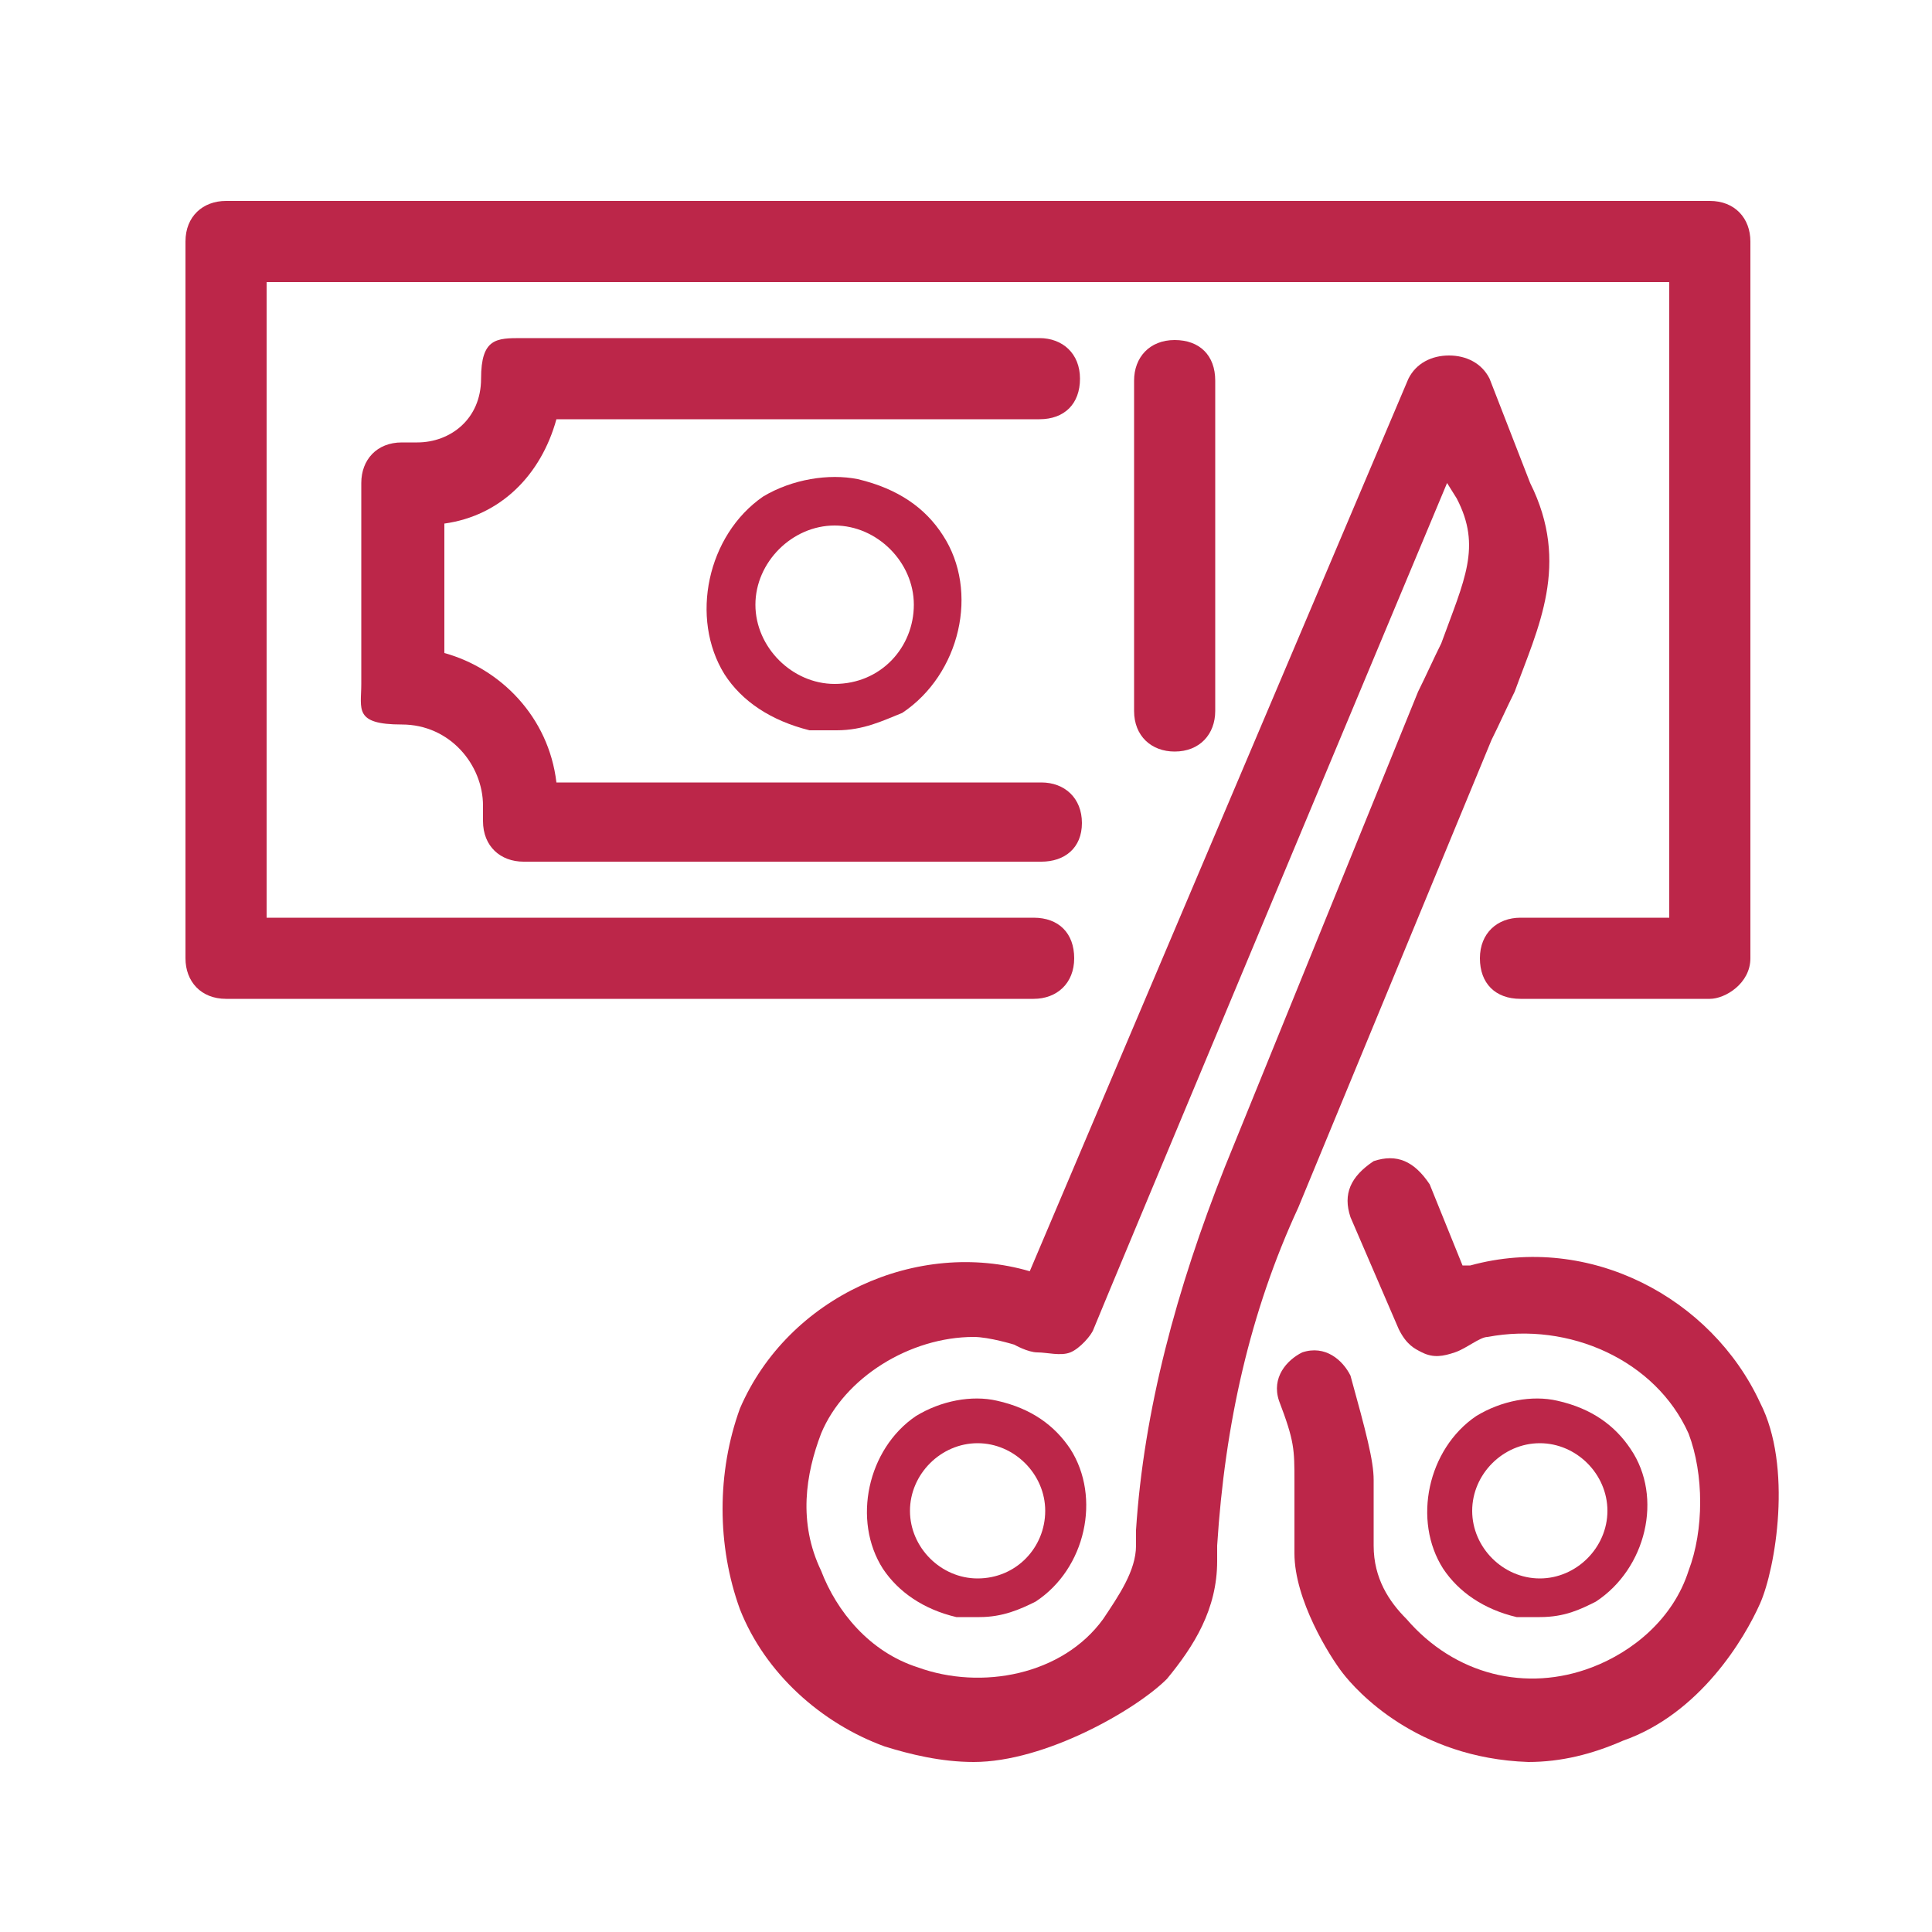
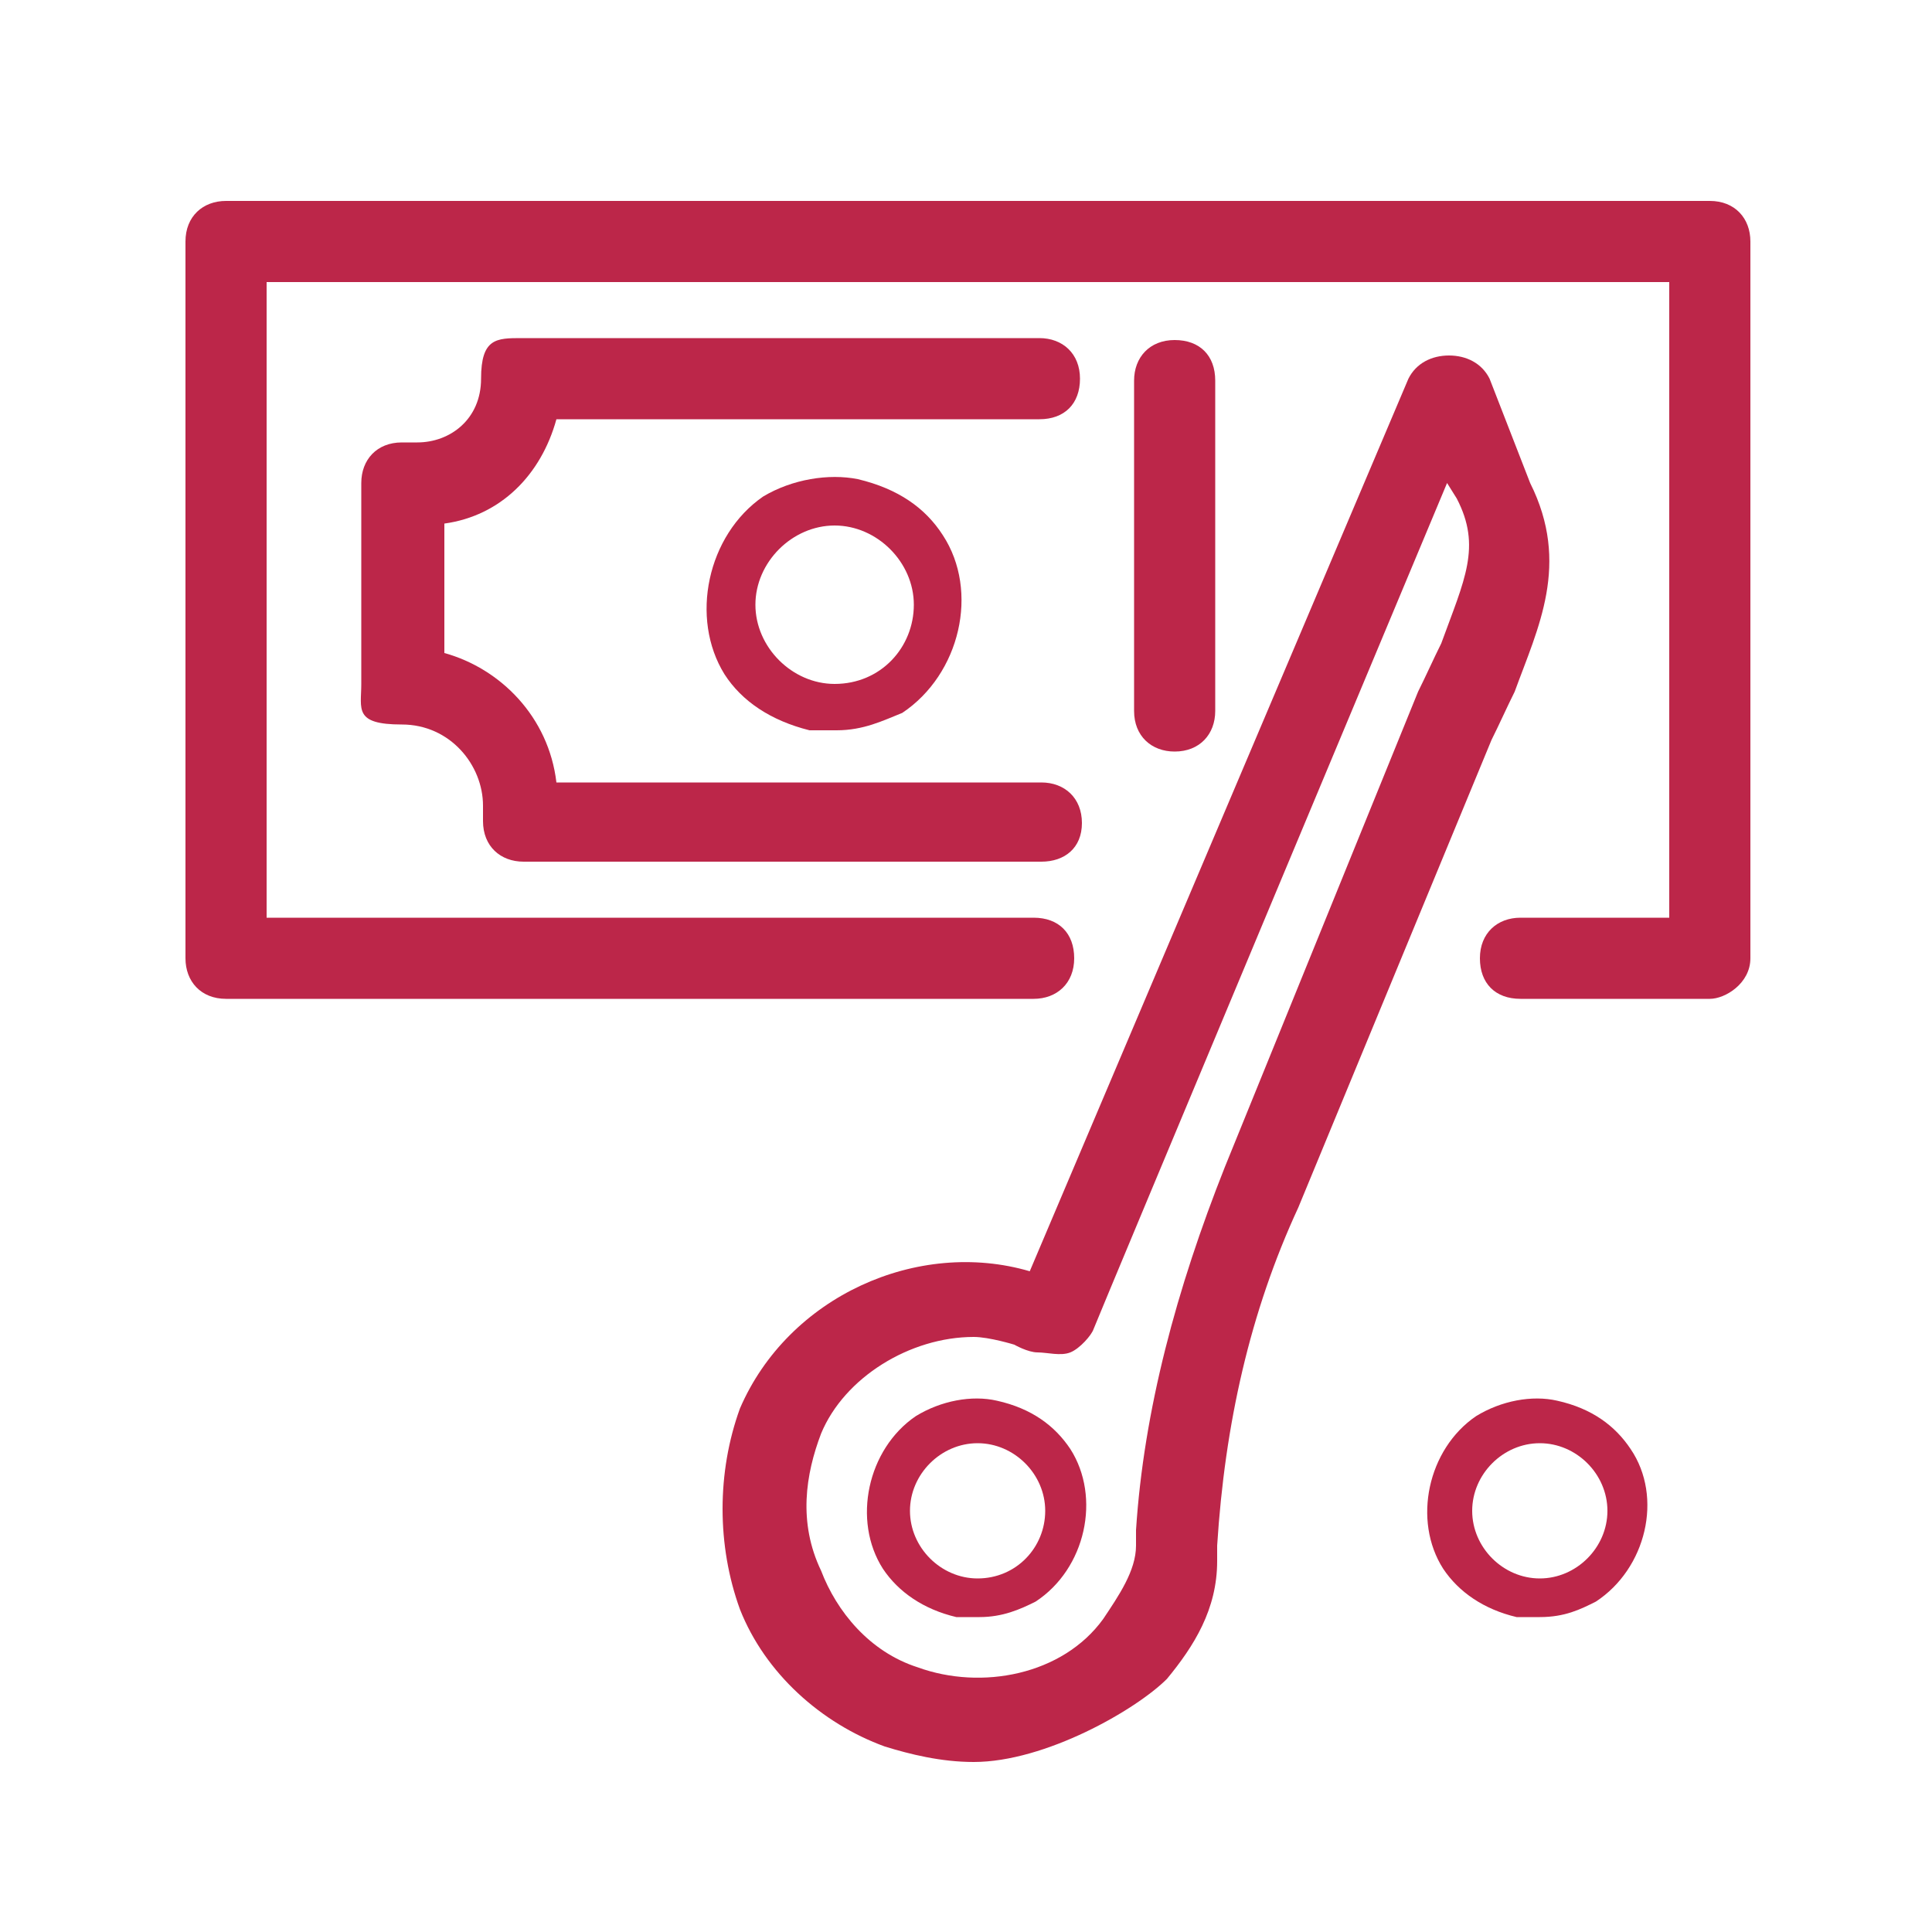
<svg xmlns="http://www.w3.org/2000/svg" id="Livello_1" data-name="Livello 1" version="1.1" viewBox="0 0 100 100">
  <defs>
    <style>
      .cls-1 {
        fill: #bc2649;
        stroke-width: 0px;
      }
    </style>
  </defs>
  <path class="cls-1" d="M88.5,10.4H11.7c-1.2,0-2.1.8-2.1,2.1v37.1c0,1.2.8,2.1,2.1,2.1h41.8c1.2,0,2.1-.8,2.1-2.1s-.8-2.1-2.1-2.1H13.8V14.6h72.6v32.9h-7.7c-1.2,0-2.1.8-2.1,2.1s.8,2.1,2.1,2.1h9.8c.8,0,2.1-.8,2.1-2.1V12.5c0-1.2-.8-2.1-2.1-2.1Z" />
  <path class="cls-1" d="M60.8,38.9c-1.2,0-2.1-.8-2.1-2.1v-17.1c0-1.2.8-2.1,2.1-2.1s2.1.8,2.1,2.1v17.1c0,1.2-.8,2.1-2.1,2.1Z" />
  <path class="cls-1" d="M53.9,44.6h-26.8c-1.2,0-2.1-.8-2.1-2.1v-.8c0-2.1-1.7-4.2-4.2-4.2s-2.1-.8-2.1-2.1v-10.4c0-1.2.8-2.1,2.1-2.1h.8c1.7,0,3.3-1.2,3.3-3.3s.8-2.1,2.1-2.1h26.8c1.2,0,2.1.8,2.1,2.1s-.8,2.1-2.1,2.1h-25c-.8,2.9-2.9,5-5.8,5.4v6.7c2.9.8,5.4,3.3,5.8,6.7h25.1c1.2,0,2.1.8,2.1,2.1s-.9,2-2.1,2Z" />
  <path class="cls-1" d="M50.4,91.2c-1.7,0-3.3-.4-4.6-.8-3.3-1.2-6.2-3.8-7.5-7.1-1.2-3.3-1.2-7.1,0-10.4,2.5-5.8,9.2-8.8,15-7.1l19.6-46.2c.4-.8,1.2-1.2,2.1-1.2s1.7.4,2.1,1.2l2.1,5.4c2.1,4.2.4,7.5-.8,10.8-.4.8-.8,1.7-1.2,2.5l-10,24.2c-2.5,5.4-3.8,11.2-4.2,17.5v.8c0,2.5-1.2,4.4-2.6,6.1-1.6,1.6-6.3,4.3-10,4.3ZM50.4,69.2c-3.3,0-6.7,2.1-7.9,5-.8,2.1-1.2,4.6,0,7.1.8,2.1,2.5,4.2,5,5,3.3,1.2,7.5.4,9.6-2.5.8-1.2,1.7-2.5,1.7-3.8v-.8c.4-6.2,2.1-12.5,4.6-18.8l10-24.6c.4-.8.8-1.7,1.2-2.5,1.2-3.3,2.1-5,.8-7.5l-.5-.8s-18.2,43.5-18.3,43.8-.7,1-1.2,1.2-1.2,0-1.7,0-1.2-.4-1.2-.4c0,0-1.3-.4-2.1-.4Z" />
-   <path class="cls-1" d="M79.1,91.2c-5.8-.2-8.9-3.7-9.6-4.6s-2.5-3.8-2.5-6.2v-3.7c0-1.7,0-2.1-.8-4.2-.4-1.2.4-2.1,1.2-2.5,1.2-.4,2.1.4,2.5,1.2.8,2.9,1.2,4.4,1.2,5.4v3.4c0,1.7.8,2.9,1.7,3.8,2.5,2.9,6.2,3.8,9.6,2.5,2.1-.8,4.2-2.5,5-5,.8-2.1.8-5,0-7.1-1.7-3.8-6.2-5.8-10.4-5-.4,0-1.1.6-1.7.8s-1.1.3-1.7,0c-.4-.2-.8-.4-1.2-1.2l-2.5-5.8c-.4-1.2,0-2.1,1.2-2.9,1.2-.4,2.1,0,2.9,1.2l1.7,4.2h.4c6.2-1.7,12.5,1.7,15,7.1,1.7,3.3.8,8.6,0,10.4s-3.1,5.7-7.1,7.1c-1.6.7-3.2,1.1-4.9,1.1Z" />
  <path class="cls-1" d="M55.4,75c-.8-1.2-2-2.1-3.8-2.5-1.3-.3-2.9,0-4.2.8-2.5,1.7-3.3,5.4-1.7,7.9.8,1.2,2.1,2.1,3.8,2.5h1.2c1.2,0,2.1-.4,2.9-.8,2.6-1.7,3.4-5.4,1.8-7.9ZM50.6,81.7c-1.9,0-3.5-1.6-3.5-3.5s1.6-3.5,3.5-3.5,3.5,1.6,3.5,3.5-1.5,3.5-3.5,3.5Z" />
  <path class="cls-1" d="M48.8,27.7c-.9-1.4-2.3-2.4-4.4-2.9-1.5-.3-3.4,0-4.9.9-2.9,2-3.8,6.3-2,9.2.9,1.4,2.4,2.4,4.4,2.9h1.4c1.4,0,2.4-.5,3.4-.9,3-2,4-6.3,2.1-9.2ZM43.2,35.4c-2.2,0-4.1-1.9-4.1-4.1s1.9-4.1,4.1-4.1,4.1,1.9,4.1,4.1-1.7,4.1-4.1,4.1Z" />
  <path class="cls-1" d="M84.4,75c-.8-1.2-2-2.1-3.8-2.5-1.3-.3-2.9,0-4.2.8-2.5,1.7-3.3,5.4-1.7,7.9.8,1.2,2.1,2.1,3.8,2.5.8,0,.8,0,1.2,0,1.3,0,2.1-.4,2.9-.8,2.6-1.7,3.5-5.4,1.8-7.9ZM79.7,81.7c-1.9,0-3.5-1.6-3.5-3.5s1.6-3.5,3.5-3.5,3.5,1.6,3.5,3.5-1.6,3.5-3.5,3.5Z" />
</svg>